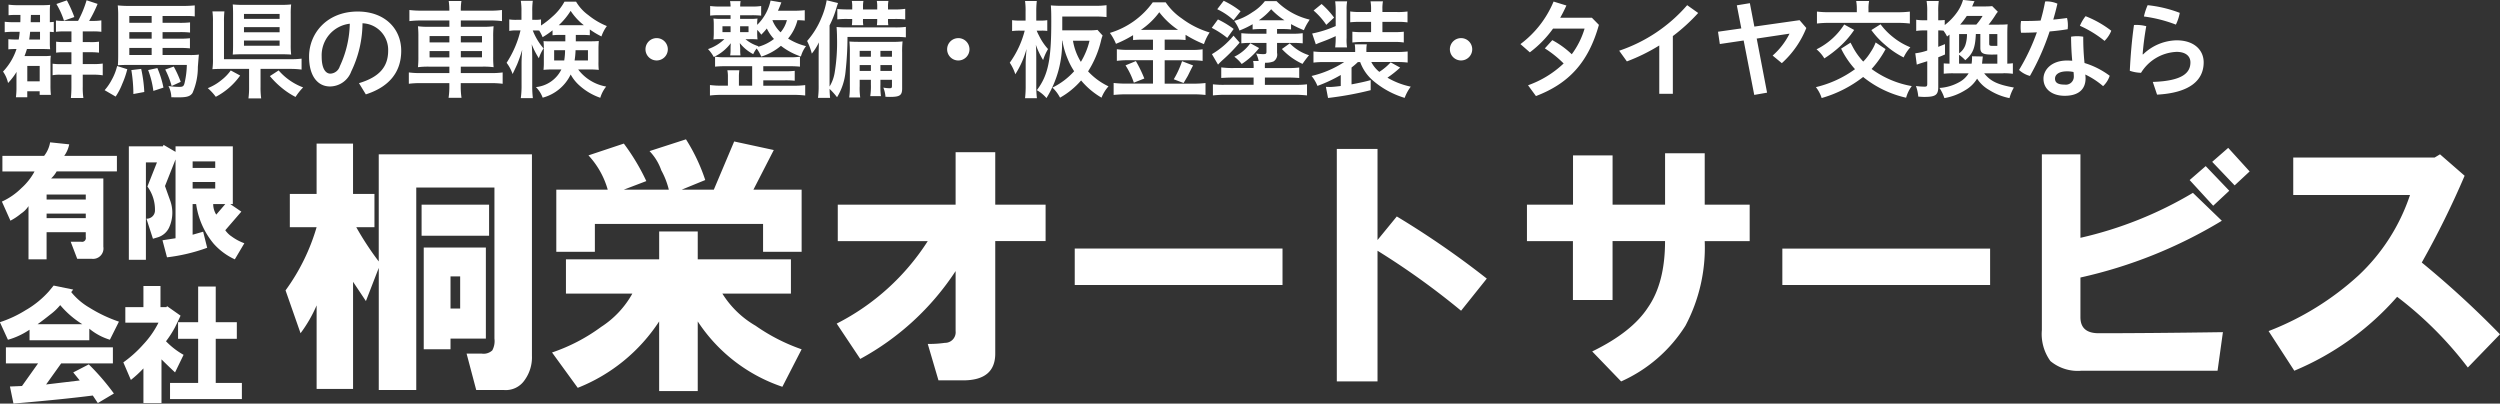
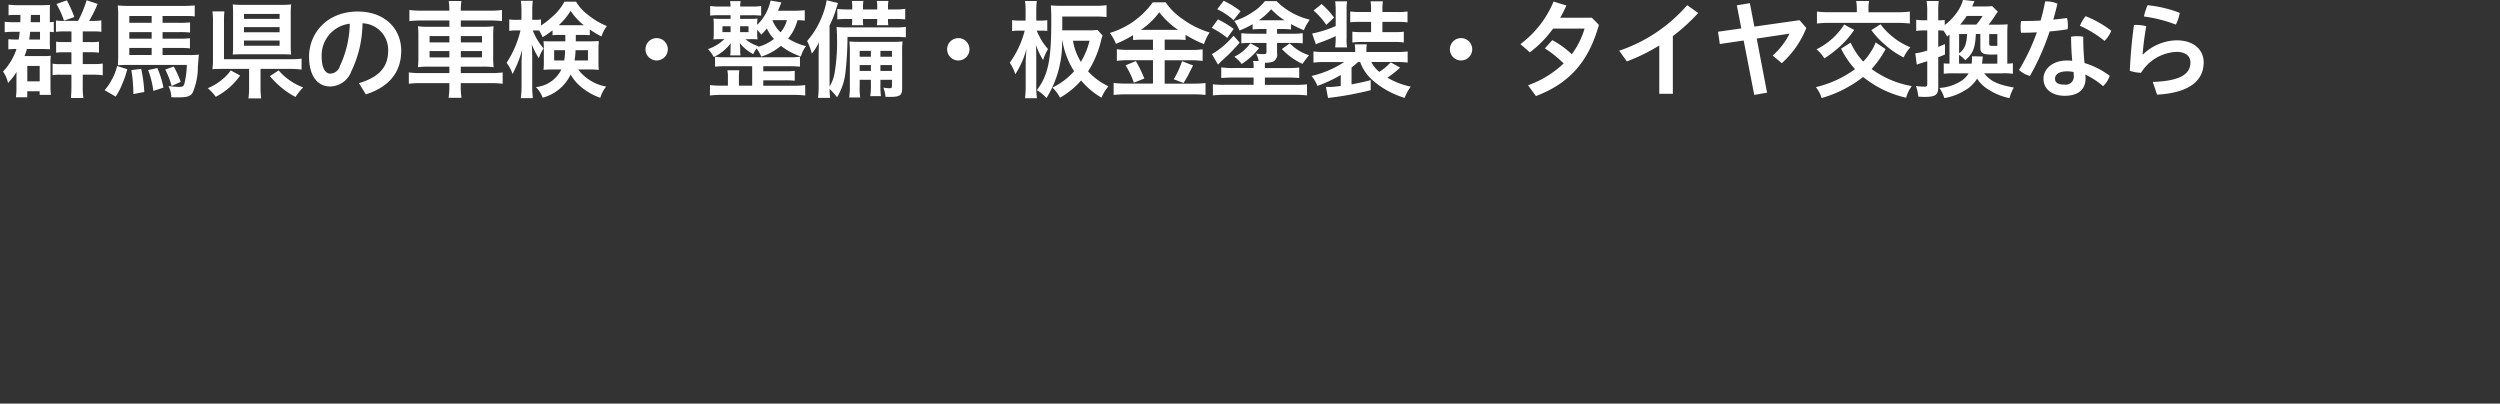
<svg xmlns="http://www.w3.org/2000/svg" id="ロゴsvg" width="322.469" height="52.063" viewBox="0 0 322.469 52.063">
  <rect x="0" y="0" width="322.469" height="52.063" fill="#333333" stroke="none" />
  <defs>
    <style>
      .cls-1 {
        fill: #fff;
        fill-rule: evenodd;
      }
    </style>
  </defs>
-   <path id="桐栄オートサービス" class="cls-1" d="M76.451,68.427H78.8V64.143H76.037V57.648h-4.7v6.495H67.884v4.284h3.455a26.282,26.282,0,0,1-4.007,8.153l1.935,5.527a17.6,17.6,0,0,0,2.073-3.593V89.292h4.7V75.474l1.658,2.487,1.658-4.284V89.431h4.836V63.314H94.277V82.8A2.523,2.523,0,0,1,94,84.318a1.639,1.639,0,0,1-1.382.415H90.684l1.244,4.7h3.593a2.929,2.929,0,0,0,2.626-1.244,5.035,5.035,0,0,0,.967-3.178V59.03H79.353V72.849a38.47,38.47,0,0,1-2.9-4.422h0Zm17.135,1.106V65.525H84.88v4.007h8.706ZM88.611,84.18V82.8h4.56V71.052H85.157V84.18h3.455Zm0-9.4h1.244v4.145H88.611V74.783Zm19.451,6.495a23.14,23.14,0,0,1-6.356,3.316l3.316,4.56a22.365,22.365,0,0,0,10.5-8.567v8.982H120.5V80.587a21.117,21.117,0,0,0,10.916,8.429L133.9,84.18a24.168,24.168,0,0,1-5.941-3.04,12.294,12.294,0,0,1-4.284-4.145h8.844V72.572H120.5V68.979h-4.975v3.593H103.5v4.422h8.567a12.108,12.108,0,0,1-4.007,4.284h0Zm2.9-23.629-4.56,1.52a10.816,10.816,0,0,1,2.487,4.422h-6.633V71.6h4.975V68.012h21.695V71.6H133.9V63.59h-6.218l2.626-5.113L125.2,57.372l-2.626,6.218h-4.145l3.04-1.244a23.6,23.6,0,0,0-2.487-5.251l-4.7,1.52A6.819,6.819,0,0,1,115.8,61.1a10.069,10.069,0,0,1,.968,2.487h-5.8l2.9-1.105a27.6,27.6,0,0,0-2.9-4.836h0Zm30.5,27.775a34.222,34.222,0,0,0,12.3-11.331v7.738a1.367,1.367,0,0,1-1.382,1.52,13.961,13.961,0,0,1-2.211.138l1.382,4.7h3.178q4.146,0,4.146-3.455V70.223h6.494v-4.7h-6.494V58.754h-5.113v6.771h-15.2v4.7h11.607a30.159,30.159,0,0,1-11.746,10.64Zm27.659-9.535h26.808v-4.7H169.128v4.7Zm33.811,12.437h5.251V71.467a97.829,97.829,0,0,1,10.778,7.738l3.317-4.145a113.972,113.972,0,0,0-11.608-8.015l-2.487,3.04V58.339h-5.251V88.325Zm30.456-18.1v7.6h5.112v-7.6h6.771q0,5.389-2.21,8.567-2.073,3.18-7.186,5.666l3.731,3.869A18.914,18.914,0,0,0,247.9,81.14a21.512,21.512,0,0,0,2.487-10.916h5.8v-4.7h-5.8V58.892h-5.113v6.633h-6.771V59.168H233.4v6.356h-5.942v4.7H233.4Zm27,5.665H287.2v-4.7H260.4v4.7Zm55.588-10.226,2.073-1.935-3.04-3.178-2.073,1.8Zm2.764-2.625,1.935-1.8-2.764-3.04L315.846,60ZM293.875,59.03V81.692A5.944,5.944,0,0,0,294.98,85.7a5.5,5.5,0,0,0,4.008,1.244h17.549l0.691-4.975q-9.534.139-16.029,0.138-2.352,0-2.349-2.073V74.921A60.473,60.473,0,0,0,317.09,67.6L313.359,64a49.816,49.816,0,0,1-14.509,5.8V59.03h-4.975Zm32.562,27.913A36.077,36.077,0,0,0,339.7,77.409a47.541,47.541,0,0,1,9.12,9.12l4.146-4.284a121.9,121.9,0,0,0-10.088-9.258,113.707,113.707,0,0,0,5.528-11.193L345.23,59.03l-0.691.414H326.3v4.837H341.36a25.065,25.065,0,0,1-6.632,10.364,36.805,36.805,0,0,1-11.608,7.186Z" transform="translate(-30.5 -39.125)" />
-   <path id="有限_会社" data-name="有限 会社" class="cls-1" d="M33.272,63.378a8.627,8.627,0,0,1-2.527,1.749l1.1,2.462a7.462,7.462,0,0,0,1.36-.907,3.334,3.334,0,0,0,.972-0.972v6.867h2.332v-3.5h5.053v0.648a0.485,0.485,0,0,1-.583.583h-1.36l0.842,2.2h1.879a1.346,1.346,0,0,0,1.49-1.555v-8.81H37.094a3.767,3.767,0,0,0,.713-0.907H45.58V59.233h-6.8a3.735,3.735,0,0,0,.648-1.49l-2.462-.259a3.909,3.909,0,0,1-.777,1.749H30.81v2.008h4.146a7.91,7.91,0,0,1-1.684,2.138h0Zm3.239,3.3h5.053v0.583H36.511V66.682Zm0-2.462h5.053v0.648H36.511V64.221ZM60.335,69.6a3.207,3.207,0,0,1-.777-0.777l2.073-2.4-1.425-.972h0.324V58H53.144v0.713l-1.555-.907L51.525,58H47.12v14.64h2.2V60.075h1.425l-1.231,3.11a5.033,5.033,0,0,1,.972,3.174,1.059,1.059,0,0,1-1.1.972l0.842,2.591,0.648-.194A2.369,2.369,0,0,0,52.3,68.5a4.582,4.582,0,0,0,.13-3.563q-0.325-.906-0.648-1.814l1.36-3.433V69.857l-1.684.259,0.583,2.2a22.889,22.889,0,0,0,5.182-1.231l-0.518-2.073-1.36.389V65.451H55.8a10.191,10.191,0,0,0,2.267,5.118,8.27,8.27,0,0,0,2.721,2.008L62.019,70.5a6.478,6.478,0,0,1-1.684-.907h0Zm-4.988-7h2.915v0.842H55.347V62.6Zm0-2.656h2.915v0.842H55.347V59.945Zm4.211,5.506-1.166,1.36A2.6,2.6,0,0,1,58,65.451h1.555ZM33.92,79.064a14.967,14.967,0,0,1-3.433,1.62l1.037,2.267a9.538,9.538,0,0,0,2.786-1.3v1.36h7.709v-1.49a7.607,7.607,0,0,0,2.656,1.425l1.166-2.332a18.25,18.25,0,0,1-3.822-1.814A8.51,8.51,0,0,1,39.685,76.8l0.259-.324-2.526-.518-0.583.713a12.175,12.175,0,0,1-2.915,2.4h0ZM45.192,89.883a30.494,30.494,0,0,0-3.239-3.757l-2.008,1.036L40.787,88.2l-4.34.518L38.39,86h6.672V83.923h-13.8V86H35.41l-2.073,2.915-1.555.065,0.453,2.2q6.154-.519,10.235-1.037l0.648,0.972ZM36.965,79.712a7.3,7.3,0,0,0,1.3-1.231,12.032,12.032,0,0,0,2.85,2.462H35.345q0.647-.453,1.619-1.231h0ZM49,83.534a15.317,15.317,0,0,1-2.591,2.332l0.972,2.267A14.584,14.584,0,0,0,49,86.644v4.47H51.33V85.477q0.777,0.777,1.749,1.684l1.1-2.267a9.968,9.968,0,0,1-2.267-1.749,13.089,13.089,0,0,0,1.166-1.814q0.452-.906.712-1.49l-1.749-1.231-0.065.13H51.2V76.019H49V78.74H46.666v2.008h4.275A11.692,11.692,0,0,1,49,83.534h0ZM52.432,90.6H61.7V88.522H58.327v-5.7h2.721V80.684H58.327v-4.6H56.059v4.6H53.468v2.138h2.591v5.7H52.432V90.6Z" transform="translate(-30.5 -39.125)" />
  <path id="群馬県の車検_整備_板金塗装_タイヤ交換なら" data-name="群馬県の車検・整備・板金塗装・タイヤ交換なら" class="cls-1" d="M32.362,41.987a9.6,9.6,0,0,1-1.255-.055v1.351a9.582,9.582,0,0,1,1.255-.055h0.676a9.133,9.133,0,0,1-.124.993H32.487a7.431,7.431,0,0,1-.91-0.041v1.31a8.06,8.06,0,0,1,.951-0.041h0.1a7.727,7.727,0,0,1-1.738,2.91,4.022,4.022,0,0,1,.648,1.475,8.669,8.669,0,0,0,1.1-1.434c-0.014.331-.014,0.414-0.014,0.8v1.42a10.468,10.468,0,0,1-.069,1.048h1.462V50.895h1.6v0.469h1.448a10.573,10.573,0,0,1-.055-1.214v-2.91a6.662,6.662,0,0,1,.041-0.924,5.948,5.948,0,0,1-.841.041H33.659c0.138-.345.193-0.51,0.317-0.91h1.972c0.386,0,.69.014,1.021,0.028a6.017,6.017,0,0,1-.041-0.814V43.228c0.262,0.014.331,0.028,0.51,0.041V41.945c-0.138.014-.262,0.028-0.51,0.041V40.58a6.543,6.543,0,0,1,.041-0.827,10.81,10.81,0,0,1-1.089.041H32.721a8.339,8.339,0,0,1-1.117-.069V41.09c0.3-.028.565-0.041,0.924-0.041h0.607c0,0.524,0,.634-0.014.938H32.362Zm2.1,0c0-.083,0-0.4.028-0.938h1.172v0.938h-1.2Zm1.2,1.241v0.993H34.265c0.055-.317.083-0.621,0.124-0.993h1.269Zm-1.641,4.4h1.6v1.986h-1.6V47.627Zm4.813-5.806a7.016,7.016,0,0,1-1.117-.055v1.462a8.017,8.017,0,0,1,1.089-.055h0.91v1.379H38.72A6.243,6.243,0,0,1,37.74,44.5v1.42a6.535,6.535,0,0,1,1.007-.055h0.965v1.531h-1.42a6.517,6.517,0,0,1-1.007-.055v1.489a4.616,4.616,0,0,1,.965-0.069h1.462v1.531a14.113,14.113,0,0,1-.069,1.476h1.613a9.078,9.078,0,0,1-.083-1.476V48.757h1.393a7.486,7.486,0,0,1,1.186.083V47.323a8.386,8.386,0,0,1-1.241.069H41.174V45.862h0.938a8.632,8.632,0,0,1,1.158.055V44.5a6.95,6.95,0,0,1-1.158.055H41.174V43.173h1.282a8.2,8.2,0,0,1,1.117.055V41.752a6.981,6.981,0,0,1-1.214.069H42a16.908,16.908,0,0,0,1.089-2.193l-1.42-.469a13.547,13.547,0,0,1-1.1,2.661H38.83Zm1.255-.5a16.378,16.378,0,0,0-.965-2.151l-1.351.469a10.221,10.221,0,0,1,.979,2.151ZM51.469,45.31h2.179A11.357,11.357,0,0,1,55,45.365v-1.31a9.914,9.914,0,0,1-1.365.055H51.469V43.269H53.62a10.427,10.427,0,0,1,1.393.055v-1.31a11.76,11.76,0,0,1-1.42.055H51.469V41.187h2.979a8.842,8.842,0,0,1,1.172.055v-1.42c-0.441.041-.9,0.069-1.531,0.069H47.207a14.013,14.013,0,0,1-1.517-.069,12.972,12.972,0,0,1,.055,1.338v4.964c0,0.717-.014.993-0.041,1.42,0.359-.028.689-0.041,1.048-0.041H54.6a11.277,11.277,0,0,1-.262,2.193c-0.11.538-.221,0.634-0.689,0.634a9.257,9.257,0,0,1-1.42-.11,3.419,3.419,0,0,1,.372,1.448c0.51,0.014.7,0.014,0.938,0.014,1.089,0,1.5-.138,1.793-0.565a8.243,8.243,0,0,0,.689-3.351c0.11-1.407.11-1.407,0.138-1.6a8.111,8.111,0,0,1-1.241.055H51.469V45.31Zm-1.407,0v0.91H47.18V45.31h2.882Zm0-1.2H47.18V43.269h2.882V44.11Zm0-2.041H47.18V41.187h2.882v0.883ZM45.608,47.64a6.821,6.821,0,0,1-.689,1.765,6.568,6.568,0,0,1-.924,1.351l1.42,0.827a7.967,7.967,0,0,0,.855-1.641,11.4,11.4,0,0,0,.648-1.889Zm1.834,0.524a19.445,19.445,0,0,1,.262,3.089l1.407-.262a17.533,17.533,0,0,0-.4-2.979Zm2.165,0a11.737,11.737,0,0,1,.676,2.689l1.3-.428a12.376,12.376,0,0,0-.786-2.523Zm2.206-.069a11.155,11.155,0,0,1,.827,2.124l1.172-.538a14.576,14.576,0,0,0-.9-1.972Zm12.294-.083h3.806A10.91,10.91,0,0,1,69.4,48.1V46.689a10.6,10.6,0,0,1-1.5.069H59.391V41.931a11.368,11.368,0,0,1,.055-1.338H57.9a8.851,8.851,0,0,1,.069,1.351v4.7a9,9,0,0,1-.069,1.407c0.4-.028.814-0.041,1.407-0.041h3.323V50.3a10.515,10.515,0,0,1-.083,1.517H64.19a10.018,10.018,0,0,1-.083-1.517V48.013ZM68,40.925a9.928,9.928,0,0,1,.055-1.227,12.084,12.084,0,0,1-1.31.055H61.887a12.69,12.69,0,0,1-1.365-.055c0.028,0.345.041,0.731,0.041,1.186V44.91c0,0.538-.014.91-0.041,1.255,0.4-.028.772-0.041,1.31-0.041h4.9c0.524,0,.979.014,1.324,0.041A9.788,9.788,0,0,1,68,44.938V40.925Zm-6.026,0h4.592v0.634H61.97V40.925Zm0,1.7h4.592v0.662H61.97V42.621Zm0,1.724h4.592V45.02H61.97V44.345Zm-1.71,3.861a5.832,5.832,0,0,1-1.213,1.255A6.535,6.535,0,0,1,57.3,50.495a6.754,6.754,0,0,1,1.034,1.117,8.9,8.9,0,0,0,3.144-2.744Zm5.047,0.731a11.458,11.458,0,0,0,1.6,1.572,9.673,9.673,0,0,0,1.71,1.117A7.645,7.645,0,0,1,69.6,50.4a7.773,7.773,0,0,1-3.158-2.193Zm12.377,2.358c2.882-.924,4.564-2.758,4.564-5.626s-2.137-5.061-5.612-5.061c-3.958,0-6.274,2.8-6.274,5.819,0,2.606,1.186,3.847,2.7,3.847a2.946,2.946,0,0,0,2.744-1.944,14.479,14.479,0,0,0,1.448-6.206,3.427,3.427,0,0,1,3.31,3.53c0,2.082-1.131,3.406-3.765,4.192Zm-3.365-3.6a1.328,1.328,0,0,1-1.214.924c-0.51,0-1.117-.483-1.117-2.206a4.1,4.1,0,0,1,3.627-4.233A13.532,13.532,0,0,1,74.319,47.7Zm14.142-7.2h-3.6a11.754,11.754,0,0,1-1.558-.083v1.434a12.1,12.1,0,0,1,1.517-.083h3.641V42.58H85.9a9.563,9.563,0,0,1-1.489-.069,12.757,12.757,0,0,1,.055,1.393v2.51a12.481,12.481,0,0,1-.055,1.379,10.309,10.309,0,0,1,1.531-.069h2.523v0.827H84.793a10.66,10.66,0,0,1-1.558-.083V49.93a11.539,11.539,0,0,1,1.572-.083h3.654v0.345a9.684,9.684,0,0,1-.1,1.544h1.669a9.349,9.349,0,0,1-.1-1.544V49.847h3.82a11.768,11.768,0,0,1,1.586.083V48.468a10.4,10.4,0,0,1-1.558.083H89.936V47.723h2.717a10.1,10.1,0,0,1,1.517.069,12.011,12.011,0,0,1-.055-1.379V43.89a12.012,12.012,0,0,1,.055-1.379,9.66,9.66,0,0,1-1.5.069h-2.73V41.766h3.792a12.1,12.1,0,0,1,1.517.083V40.415a10.4,10.4,0,0,1-1.558.083H89.936V40.428a7.811,7.811,0,0,1,.083-1.172H88.378a7.811,7.811,0,0,1,.083,1.172V40.5Zm0,3.282v0.814H85.91V43.779h2.551Zm0,1.931v0.814H85.91V45.71h2.551Zm1.476,0.814V45.71h2.73v0.814h-2.73Zm0-1.931V43.779h2.73v0.814h-2.73Zm13.48-.965v0.827h-1.655c-0.662,0-.813,0-1.158-0.028,0.027,0.331.041,0.538,0.041,0.924v1.917c0,0.317-.014.524-0.041,0.869a10.769,10.769,0,0,1,1.241-.055h1.062a4.1,4.1,0,0,1-3.282,2.275,3.8,3.8,0,0,1,.869,1.365,5.585,5.585,0,0,0,3.613-2.992,5.179,5.179,0,0,0,1.13,1.42,7.81,7.81,0,0,0,2.689,1.586,4.2,4.2,0,0,1,.759-1.448,5.776,5.776,0,0,1-3.613-2.206h1.379a11.235,11.235,0,0,1,1.282.055,7.83,7.83,0,0,1-.041-1.02V45.462c0-.359.014-0.634,0.041-1.048-0.358.028-.634,0.041-1.186,0.041h-1.779V43.628h0.718c0.524,0,.772.014,1.089,0.041V42.924a10.573,10.573,0,0,0,1.5.9,4.962,4.962,0,0,1,.7-1.338,9.288,9.288,0,0,1-2.385-1.407,5.722,5.722,0,0,1-1.586-1.737h-1.5A6.9,6.9,0,0,1,101.72,41.3a11.327,11.327,0,0,1-1.434,1.117V41.628a3.679,3.679,0,0,1-.731.055h-0.4V40.621a9.351,9.351,0,0,1,.069-1.393H97.679a8.315,8.315,0,0,1,.083,1.393v1.062H97.1a5.122,5.122,0,0,1-.91-0.055v1.489a3.979,3.979,0,0,1,.91-0.069h0.538a13.26,13.26,0,0,1-1.793,4.178,5.016,5.016,0,0,1,.772,1.448c0.331-.676.51-1.076,0.579-1.227a18.269,18.269,0,0,0,.662-1.9c-0.055.648-.083,1.324-0.083,1.765v2.813a10.992,10.992,0,0,1-.1,1.655h1.558a13.093,13.093,0,0,1-.083-1.655v-3.5c0-.8-0.028-1.407-0.069-1.793a10.2,10.2,0,0,0,.924,1.806,5.374,5.374,0,0,1,.607-1.269,7.988,7.988,0,0,1-1.393-2.317h0.359c0.152,0,.248,0,0.469.014a5.091,5.091,0,0,1,.442.855,10.823,10.823,0,0,0,1.282-.883v0.634a8.214,8.214,0,0,1,1.089-.041h0.552ZM103.388,45.6a8.38,8.38,0,0,1-.11,1.324h-1.3V45.6h1.406Zm2.951,0v1.324h-1.723a10.154,10.154,0,0,0,.124-1.324h1.6Zm-3.475-3.227h-0.289a8.806,8.806,0,0,0,1.531-1.848,7.745,7.745,0,0,0,1.7,1.848h-2.938ZM115.2,44.041a1.441,1.441,0,0,0,0,2.882A1.441,1.441,0,1,0,115.2,44.041Zm19.106-3.6a13.251,13.251,0,0,1-1.324.069h-2.137c0.151-.331.234-0.524,0.441-1.076l-1.393-.234a6.172,6.172,0,0,1-1.724,3.13,4.218,4.218,0,0,1,.042-0.814,6.9,6.9,0,0,1-1.076.041h-1.172V41.09h1.558a10.568,10.568,0,0,1,1.159.055V39.9a7.209,7.209,0,0,1-1.186.069h-1.517a3.4,3.4,0,0,1,.055-0.7h-1.365a4.051,4.051,0,0,1,.069.7H123.3a9.058,9.058,0,0,1-1.2-.069v1.241a8.7,8.7,0,0,1,1.186-.055h1.448v0.469h-1.145a6.69,6.69,0,0,1-1.062-.041,6.937,6.937,0,0,1,.042.855v0.965a8.5,8.5,0,0,1-.042.883,6.366,6.366,0,0,1,1.021-.041h0.386a5.672,5.672,0,0,1-2.11,1.282,4.743,4.743,0,0,1,.745,1.02,5.86,5.86,0,0,0,2.192-1.779c-0.014.248-.027,0.455-0.027,0.607v0.372a3.538,3.538,0,0,1-.055.593h1.337a3.95,3.95,0,0,1-.041-0.593V45.31c-0.028-.359-0.028-0.359-0.042-0.469a0.838,0.838,0,0,0-.013-0.165,5.486,5.486,0,0,0,1.737,1.434,3.487,3.487,0,0,1,.441-0.731,4.953,4.953,0,0,1,.593,1.048,7.235,7.235,0,0,0,2.538-1.393,8.629,8.629,0,0,0,2.578,1.379,3.813,3.813,0,0,1,.662-1.338,7.906,7.906,0,0,1-2.316-.979,5.951,5.951,0,0,0,1.213-2.372c0.469,0.014.648,0.028,0.938,0.055V40.442Zm-5.971,4.647a4.773,4.773,0,0,1-1.682-.91h0.537a8.56,8.56,0,0,1,1.021.028,7.189,7.189,0,0,1-.042-0.869V42.979a3.815,3.815,0,0,1,.524.62,8.424,8.424,0,0,0,.717-0.8,5.483,5.483,0,0,0,.924,1.351,5.8,5.8,0,0,1-2.068,1.02Zm1.82-3.365H132a3.943,3.943,0,0,1-.814,1.572,4.334,4.334,0,0,1-1.048-1.544Zm-5.419.786v0.758h-1.048V42.511h1.048Zm1.227,0h1.089v0.758h-1.089V42.511Zm1.558,7.667h-1.71V49.1a5.9,5.9,0,0,1,.055-0.91h-1.544a4.216,4.216,0,0,1,.069.91v1.076h-0.786a11.164,11.164,0,0,1-1.531-.083v1.351a12.98,12.98,0,0,1,1.531-.083h9.225a13.127,13.127,0,0,1,1.531.083V50.1a11.023,11.023,0,0,1-1.531.083h-3.875v-0.7h2.827a10.235,10.235,0,0,1,1.228.055V48.261a9.389,9.389,0,0,1-1.228.055h-2.827V47.668h3.324a12.267,12.267,0,0,1,1.406.055V46.441a8.685,8.685,0,0,1-1.406.069H124.1a8.631,8.631,0,0,1-1.365-.069v1.282a11.767,11.767,0,0,1,1.365-.055h3.42v2.51Zm15.314-.758v0.62a8.467,8.467,0,0,1-.083,1.489h1.379a9.4,9.4,0,0,1-.068-1.489v-0.62h1.489v0.772c0,0.262-.055.317-0.3,0.317a4.9,4.9,0,0,1-.813-0.083,3.783,3.783,0,0,1,.276,1.186c0.5,0.014.5,0.014,0.593,0.014,1.268,0,1.558-.207,1.558-1.1V45.93a11.92,11.92,0,0,1,.055-1.462,10.56,10.56,0,0,1-1.31.055H141.5c-0.759,0-1.035-.014-1.435-0.041a13.887,13.887,0,0,1,.056,1.489v4.261a9.439,9.439,0,0,1-.083,1.462h1.42a8.139,8.139,0,0,1-.069-1.462V49.419h1.448Zm0-1.145h-1.448V47.516h1.448v0.758Zm1.228,0V47.516h1.489v0.758h-1.489Zm-1.228-1.834h-1.448V45.682h1.448v0.758Zm1.228,0V45.682h1.489v0.758h-1.489Zm1.971-2.551a12.27,12.27,0,0,1,1.311.055V42.593a10.172,10.172,0,0,1-1.476.069h-6.054a12.884,12.884,0,0,1-1.406-.055c0.027,0.414.055,0.841,0.055,1.351a23.786,23.786,0,0,1-.3,4.523,5.018,5.018,0,0,1-.661,1.806V42.4a12.161,12.161,0,0,0,.868-2.193c0.083-.276.152-0.483,0.221-0.69l-1.462-.358a9.749,9.749,0,0,1-.662,2.234,10.566,10.566,0,0,1-1.861,3.02,8.051,8.051,0,0,1,.606,1.627,6.739,6.739,0,0,0,.911-1.448c-0.014.786-.028,1.269-0.028,1.765v3.779a11.419,11.419,0,0,1-.083,1.613h1.558c-0.041-.441-0.055-0.648-0.068-1.158a8.778,8.778,0,0,1,.965,1.076,7.707,7.707,0,0,0,1.1-3.337,41.206,41.206,0,0,0,.248-4.44h6.219Zm-5.612-3.544h-0.579c-0.5,0-.966-0.028-1.338-0.055v1.338a10.651,10.651,0,0,1,1.338-.055h0.579v0.138a5.117,5.117,0,0,1-.041.662h1.475a2.975,2.975,0,0,1-.041-0.676V41.573h1.834V41.7a4.859,4.859,0,0,1-.042.676h1.476a3.822,3.822,0,0,1-.041-0.662V41.573h0.841a12.011,12.011,0,0,1,1.379.055V40.263a8.6,8.6,0,0,1-1.379.083h-0.841V40.028a4.049,4.049,0,0,1,.055-0.786h-1.5a3.843,3.843,0,0,1,.055.8v0.3h-1.834V40.028a3.95,3.95,0,0,1,.055-0.786h-1.5a3.929,3.929,0,0,1,.055.8v0.3Zm13.687,3.7a1.441,1.441,0,0,0,0,2.882A1.441,1.441,0,1,0,154.109,44.041Zm13.411-1.007V41.256h4.233a13.924,13.924,0,0,1,1.476.069V39.794a11.118,11.118,0,0,1-1.5.083h-4.137c-0.593,0-1.076-.014-1.545-0.055,0.041,0.579.055,0.869,0.055,2.151,0,4.882-.413,6.867-1.861,8.784a4.694,4.694,0,0,1,1.241,1.02,13.478,13.478,0,0,0,2.013-7.405h0.041a10.188,10.188,0,0,0,.662,2.3,8.792,8.792,0,0,0,.855,1.641,9.149,9.149,0,0,1-2.8,2.11,4.935,4.935,0,0,1,.979,1.3,10.211,10.211,0,0,0,2.717-2.22,9.956,9.956,0,0,0,2.634,2.22,4.9,4.9,0,0,1,.9-1.462,8.578,8.578,0,0,1-2.634-1.931,12.982,12.982,0,0,0,1.669-3.944,4.044,4.044,0,0,1,.206-0.676l-0.662-.731a6.762,6.762,0,0,1-1.116.055h-3.42Zm3.516,1.338a9.539,9.539,0,0,1-1.117,2.73,7.55,7.55,0,0,1-1.02-2.73h2.137Zm-6.15-1.3a5.513,5.513,0,0,1,.7.041V41.725a4.3,4.3,0,0,1-.827.055h-0.593V40.649a11.256,11.256,0,0,1,.069-1.393h-1.517a8.914,8.914,0,0,1,.069,1.407V41.78h-0.717a6.282,6.282,0,0,1-1.021-.055v1.407a7.207,7.207,0,0,1,1.021-.055h0.606a12.311,12.311,0,0,1-1.93,4.137,5.733,5.733,0,0,1,.717,1.489,11.778,11.778,0,0,0,1.448-3.268c-0.083.965-.111,1.462-0.111,1.875v2.827a13.455,13.455,0,0,1-.082,1.655h1.53a13.15,13.15,0,0,1-.082-1.655V46.8c0-.786-0.014-1.475-0.056-1.9a10.326,10.326,0,0,0,.938,1.972,6.849,6.849,0,0,1,.635-1.42,7.447,7.447,0,0,1-1.173-1.751,5.774,5.774,0,0,1-.289-0.621h0.662Zm14.335,1.158v1.324h-3.186a9.879,9.879,0,0,1-1.475-.083v1.5a11.08,11.08,0,0,1,1.475-.083h3.186v3.02h-3.393a14.4,14.4,0,0,1-1.682-.083v1.544a16.455,16.455,0,0,1,1.7-.083h8.536a15.021,15.021,0,0,1,1.613.083V49.833a12.206,12.206,0,0,1-1.585.083h-3.682V46.9h3.42a10.257,10.257,0,0,1,1.475.083v-1.5a9.194,9.194,0,0,1-1.462.083h-3.433V44.234H182.1a11.727,11.727,0,0,1,1.323.055V43.614a14.639,14.639,0,0,0,2.372,1.2,6.313,6.313,0,0,1,.731-1.5,11.378,11.378,0,0,1-3.585-1.806,7.835,7.835,0,0,1-2.082-2.082h-1.669a10.5,10.5,0,0,1-5.53,3.944,6.531,6.531,0,0,1,.786,1.407,14.365,14.365,0,0,0,2.207-1.117v0.634a12.38,12.38,0,0,1,1.323-.055h1.242Zm-1.559-1.255a9.624,9.624,0,0,0,2.372-2.275,10.19,10.19,0,0,0,2.427,2.275h-4.8Zm-1.985,4.578a9.848,9.848,0,0,1,1.075,2.234l1.352-.538a17.008,17.008,0,0,0-1.09-2.248Zm7.294-.538A11.852,11.852,0,0,1,181.9,49.35l1.268,0.483c0.469-.786.524-0.883,0.566-0.965,0.483-.979.483-0.979,0.662-1.3Zm10.888-4.151v0.607h-1.876a13.269,13.269,0,0,1-1.365-.069v1.31a10.1,10.1,0,0,1,1.186-.055h2.055v1.117c0,0.29-.069.331-0.455,0.331a5.678,5.678,0,0,1-.883-0.083,3.659,3.659,0,0,1,.331.965h-0.717a2.889,2.889,0,0,1,.069.772V47.9h-2.565a11.008,11.008,0,0,1-1.613-.083v1.365c0.62-.041,1.034-0.055,1.6-0.055H192.2v0.938h-3.682A11.465,11.465,0,0,1,186.95,50v1.434a14.286,14.286,0,0,1,1.669-.083h8.77a14.462,14.462,0,0,1,1.7.083V50a11.591,11.591,0,0,1-1.572.069h-3.861V49.13h2.91a14.689,14.689,0,0,1,1.517.055V47.833a10.911,10.911,0,0,1-1.531.069h-2.9V47.765a3.379,3.379,0,0,1,.028-0.552,2.635,2.635,0,0,0,1.089-.165,1.04,1.04,0,0,0,.455-1.1V44.662h2.055a11.213,11.213,0,0,1,1.255.055v-1.31a9.386,9.386,0,0,1-1.324.069h-1.986V42.869H195.9a9.116,9.116,0,0,1,1.13.055v-0.69a14.521,14.521,0,0,0,1.655.786,6.884,6.884,0,0,1,.593-1.117l0.152-.248a8.961,8.961,0,0,1-4.275-2.386h-1.5a5.9,5.9,0,0,1-1.613,1.434,7.842,7.842,0,0,1-2.345,1.117,5.163,5.163,0,0,1,.676,1.241,11.427,11.427,0,0,0,1.7-.814v0.676a9.512,9.512,0,0,1,1.145-.055h0.648Zm2.151-1.131h-3.13a8.359,8.359,0,0,0,1.586-1.42,9.256,9.256,0,0,0,1.71,1.42H196.01Zm-8.5-1.42a8.455,8.455,0,0,1,2.1,1.407l0.91-1.145a11.136,11.136,0,0,0-2.179-1.351Zm2.1,3.406a10.465,10.465,0,0,1-2.786,2.386l0.786,1.351a9.252,9.252,0,0,1,.662-0.648A21.347,21.347,0,0,0,190.4,44.62ZM186.8,42.717a11.154,11.154,0,0,1,2,1.3l0.827-1.158a11.653,11.653,0,0,0-2.027-1.227Zm4.979,1.986a5.4,5.4,0,0,1-2.069,1.738,4.708,4.708,0,0,1,.952.938,9.011,9.011,0,0,0,2.247-2.055Zm4.068,0.745a8.387,8.387,0,0,0,2.661,1.917,13.906,13.906,0,0,1,.841-1.117,5.9,5.9,0,0,1-2.482-1.531Zm10.1,1.682a5.691,5.691,0,0,0,1.613,2.358,11.223,11.223,0,0,0,4.124,2.262,5.68,5.68,0,0,1,.786-1.448,9.891,9.891,0,0,1-3.007-1.158,13.67,13.67,0,0,0,1.641-1.3l-1.227-.676a7.31,7.31,0,0,1-1.462,1.227,3.923,3.923,0,0,1-1.034-1.269h3.213a11.133,11.133,0,0,1,1.476.069V45.765a12.928,12.928,0,0,1-1.462.069h-3.861V45.627a4.32,4.32,0,0,1,.055-0.786h-1.558a4.519,4.519,0,0,1,.055.786v0.207h-3.861a11.428,11.428,0,0,1-1.517-.069V47.2a11.009,11.009,0,0,1,1.461-.069h2.5a13.143,13.143,0,0,1-4.206,1.793,5.022,5.022,0,0,1,.759,1.282,18.54,18.54,0,0,0,3.006-1.407v1.42c-0.565.069-1.089,0.124-1.351,0.124-0.3,0-.317,0-0.566-0.014l0.276,1.434a42.49,42.49,0,0,0,5.5-1.007v-1.3c-0.551.165-1.572,0.386-2.468,0.551V47.833a8.188,8.188,0,0,0,.814-0.7h0.3Zm-3.158-3.117a9.938,9.938,0,0,1-.069,1.227h1.531a6.186,6.186,0,0,1-.055-1.227V40.442a5.7,5.7,0,0,1,.069-1.145h-1.545a8.613,8.613,0,0,1,.069,1.131v2.055a14.239,14.239,0,0,1-3.034.965l0.469,1.393c0.29-.124.345-0.152,0.745-0.3,0.813-.3,1.268-0.5,1.82-0.758v0.234Zm4.564-2.068v1.324H206.18a9.753,9.753,0,0,1-1.241-.055v1.393a11.463,11.463,0,0,1,1.324-.069h4.068a6.839,6.839,0,0,1,1.241.069V43.214a10.056,10.056,0,0,1-1.282.055h-1.476V41.945h1.9a8.55,8.55,0,0,1,1.338.069V40.608a8.763,8.763,0,0,1-1.338.069h-1.9V40.332a5.118,5.118,0,0,1,.069-1.034h-1.6a5.686,5.686,0,0,1,.068,1.076v0.3H206a8.771,8.771,0,0,1-1.338-.069V42A11.843,11.843,0,0,1,206,41.945h1.351Zm-7.419-1.462a9.168,9.168,0,0,1,1.641,1.848l1.007-.938a11,11,0,0,0-1.613-1.751Zm19.024,3.558a1.441,1.441,0,0,0,0,2.882A1.441,1.441,0,1,0,218.957,44.041Zm15.934-1.227a10.662,10.662,0,0,1-1.654,3.31,11.381,11.381,0,0,0-2.51-1.82l-0.965,1.062a13.955,13.955,0,0,1,2.427,1.944,12.962,12.962,0,0,1-4.592,2.813l1.02,1.393c4.178-1.6,6.743-4.261,8.122-9.184l-0.91-.924h-4.082c0.29-.5.552-1.034,0.8-1.572l-1.655-.51a13.138,13.138,0,0,1-4.275,5.488l1.214,1.062a14.041,14.041,0,0,0,2.992-3.061h4.068Zm11.384,0.965a23.571,23.571,0,0,0,3.268-2.979l-1.42-1.007a20.093,20.093,0,0,1-8.77,5.874l0.993,1.379a24,24,0,0,0,4.178-2.055v6.233h1.751V43.779ZM257.094,44.1l4.233-.634a9.173,9.173,0,0,1-2.179,2.827l1.186,0.979a12.145,12.145,0,0,0,3.158-4.537l-0.869-1.007-5.833.827-0.579-3.02-1.682.276,0.579,2.979-3.006.428,0.234,1.586,3.075-.455,1.365,7.019,1.655-.29Zm15.341,0.5a5.63,5.63,0,0,1-.634,1.227,6.767,6.767,0,0,1-.966,1.241,8.662,8.662,0,0,1-1.489-2.165c-0.041-.055-0.083-0.152-0.152-0.276l-1.213.772a11.26,11.26,0,0,0,1.793,2.648,14.084,14.084,0,0,1-5.047,2.317,4.466,4.466,0,0,1,.744,1.407,15.756,15.756,0,0,0,5.351-2.717,13.515,13.515,0,0,0,5.543,2.675,4.5,4.5,0,0,1,.731-1.5,12.31,12.31,0,0,1-5.185-2.206,12.619,12.619,0,0,0,1.807-2.565ZM270.008,40.7h-3.461a12.693,12.693,0,0,1-1.683-.083v1.544a12.416,12.416,0,0,1,1.683-.083h8.6a12.5,12.5,0,0,1,1.7.083V40.621a12.542,12.542,0,0,1-1.682.083h-3.655V40.235a4.622,4.622,0,0,1,.083-0.979h-1.669a5.435,5.435,0,0,1,.083.979V40.7Zm-1.627,1.586a8.9,8.9,0,0,1-3.572,3.2,4.614,4.614,0,0,1,1.007,1.172,14.612,14.612,0,0,0,2-1.531,11.5,11.5,0,0,0,1.848-2.137Zm3.5,0.717a10.6,10.6,0,0,0,1.737,1.875,11.23,11.23,0,0,0,2.427,1.655,5.287,5.287,0,0,1,.869-1.31,8.674,8.674,0,0,1-2.234-1.31,8.838,8.838,0,0,1-1.614-1.655Zm16.954,5.571a8.2,8.2,0,0,1,1.3.069V47.282a6.964,6.964,0,0,1-.717.055V43.572c0-.621.013-0.952,0.041-1.31-0.331.028-.579,0.041-1.158,0.041H287a12.24,12.24,0,0,0,.842-1.158,3.108,3.108,0,0,1,.358-0.5l-0.731-.731a8.884,8.884,0,0,1-.993.041h-1.6a1.576,1.576,0,0,0,.11-0.234,3.659,3.659,0,0,1,.207-0.441l-1.489-.166a5.192,5.192,0,0,1-.676,1.462,7.521,7.521,0,0,1-1.682,1.779V41.7a5.529,5.529,0,0,1-.7.041h-0.138V40.649a9.15,9.15,0,0,1,.069-1.393h-1.572a7.464,7.464,0,0,1,.083,1.393v1.089h-0.483a5.355,5.355,0,0,1-.937-0.069v1.448a5.716,5.716,0,0,1,.924-0.069h0.5v2.593a7.448,7.448,0,0,1-1.544.359l0.193,1.462c0.262-.1.262-0.1,1.351-0.441v2.924c0,0.29-.069.358-0.359,0.358a8.68,8.68,0,0,1-1.1-.083,5.157,5.157,0,0,1,.3,1.365c0.386,0.028.551,0.041,0.758,0.041,1.489,0,1.82-.248,1.82-1.31V46.51c0.331-.124.428-0.166,0.869-0.358V44.813c-0.414.179-.579,0.234-0.869,0.359V43.048h0.166c0.152,0,.345.014,0.5,0.028a3.98,3.98,0,0,1,.469.759c0.166-.124.166-0.124,0.317-0.248v3.751c-0.386-.014-0.51-0.014-0.744-0.041v1.338a10.4,10.4,0,0,1,1.213-.055h2a3.159,3.159,0,0,1-1.172,1.117,5.952,5.952,0,0,1-2.593.772,5.181,5.181,0,0,1,.634,1.31,7.4,7.4,0,0,0,2.662-1.007,4.3,4.3,0,0,0,1.558-1.5,4.555,4.555,0,0,0,1.558,1.462,7.721,7.721,0,0,0,2.62,1.048,5.506,5.506,0,0,1,.566-1.365c-2.124-.386-2.993-0.8-3.834-1.834h2.413Zm-5.64-1.241V46.192a4.667,4.667,0,0,1,.8.7c0.993-.855,1.283-1.572,1.365-3.378h0.58V45.31c0,0.662.331,0.855,1.475,0.855,0.055,0,.29,0,0.717-0.014v1.186h-1.972c0.042-.414.042-0.414,0.1-0.924l-1.393-.028a5.14,5.14,0,0,1-.055.952H283.2Zm0.138-5.033a10.013,10.013,0,0,0,.855-1.117h2.041a7.364,7.364,0,0,1-.813,1.117h-2.083Zm0.883,1.214a4.365,4.365,0,0,1-.207,1.42A2.167,2.167,0,0,1,283.2,46V43.517h1.021Zm3.916,1.531h-0.469c-0.524,0-.579-0.028-0.579-0.317V43.517h1.048v1.531Zm5.578-3.268c-0.662.041-1.323,0.055-1.944,0.055H291.19a4.668,4.668,0,0,0-.055.772,4.237,4.237,0,0,0,.055.745c0.648,0,1.337-.014,2.041-0.055a26.4,26.4,0,0,1-2.3,4.854,3.337,3.337,0,0,0,1.406.772,31.408,31.408,0,0,0,2.538-5.737c0.8-.069,1.6-0.165,2.33-0.289,0.014-.152.028-0.317,0.028-0.483a4.18,4.18,0,0,0-.11-0.965q-0.87.124-1.779,0.207c0.206-.69.386-1.379,0.537-2.055a3.452,3.452,0,0,0-1.365-.29,1.179,1.179,0,0,0-.22.014A24.355,24.355,0,0,1,293.713,41.78Zm5.668,5.475a31.469,31.469,0,0,1-.165-3.392,5.082,5.082,0,0,0-.8-0.069,4.732,4.732,0,0,0-.772.069c0.013,1.255.068,2.22,0.151,3.1-0.22-.014-0.441-0.028-0.662-0.028-2.027,0-3.047,1.213-3.047,2.344,0,1.365,1.131,2.206,2.73,2.206,1.7,0,2.7-.758,2.7-2.262a3.18,3.18,0,0,0-.041-0.483,10.164,10.164,0,0,1,2.3,1.5,3.178,3.178,0,0,0,.854-1.338A10.516,10.516,0,0,0,299.381,47.254Zm-1.42,1.158a5.07,5.07,0,0,1,.041.593,1.037,1.037,0,0,1-1.2,1.034c-0.91,0-1.227-.29-1.227-0.772s0.441-.938,1.558-0.938A3.832,3.832,0,0,1,297.961,48.413Zm1.558-7.2a5.081,5.081,0,0,0-.731,1.241A14.227,14.227,0,0,1,301.96,44.4a3.889,3.889,0,0,0,.869-1.31A13.538,13.538,0,0,0,299.519,41.214Zm9.219,10.122c4.137-.221,6.012-1.793,6.012-4.165,0-1.586-1.227-2.841-3.489-2.841a6.377,6.377,0,0,0-4.33,1.82l-0.055-.014a36.167,36.167,0,0,1,.469-3.627,5.071,5.071,0,0,0-1.227-.165,3.025,3.025,0,0,0-.359.014c-0.276,1.944-.441,3.958-0.538,5.9a4.747,4.747,0,0,0,1.448.262,5.663,5.663,0,0,1,4.592-2.7c1.2,0,1.779.579,1.779,1.351,0,1.31-.951,2.4-4.854,2.524Zm-1.214-11.542a7.554,7.554,0,0,0-.482,1.462,17.916,17.916,0,0,1,4.123,1.048,5.752,5.752,0,0,0,.5-1.517A16.243,16.243,0,0,0,307.524,39.794Z" transform="translate(-30.5 -39.125)" />
</svg>